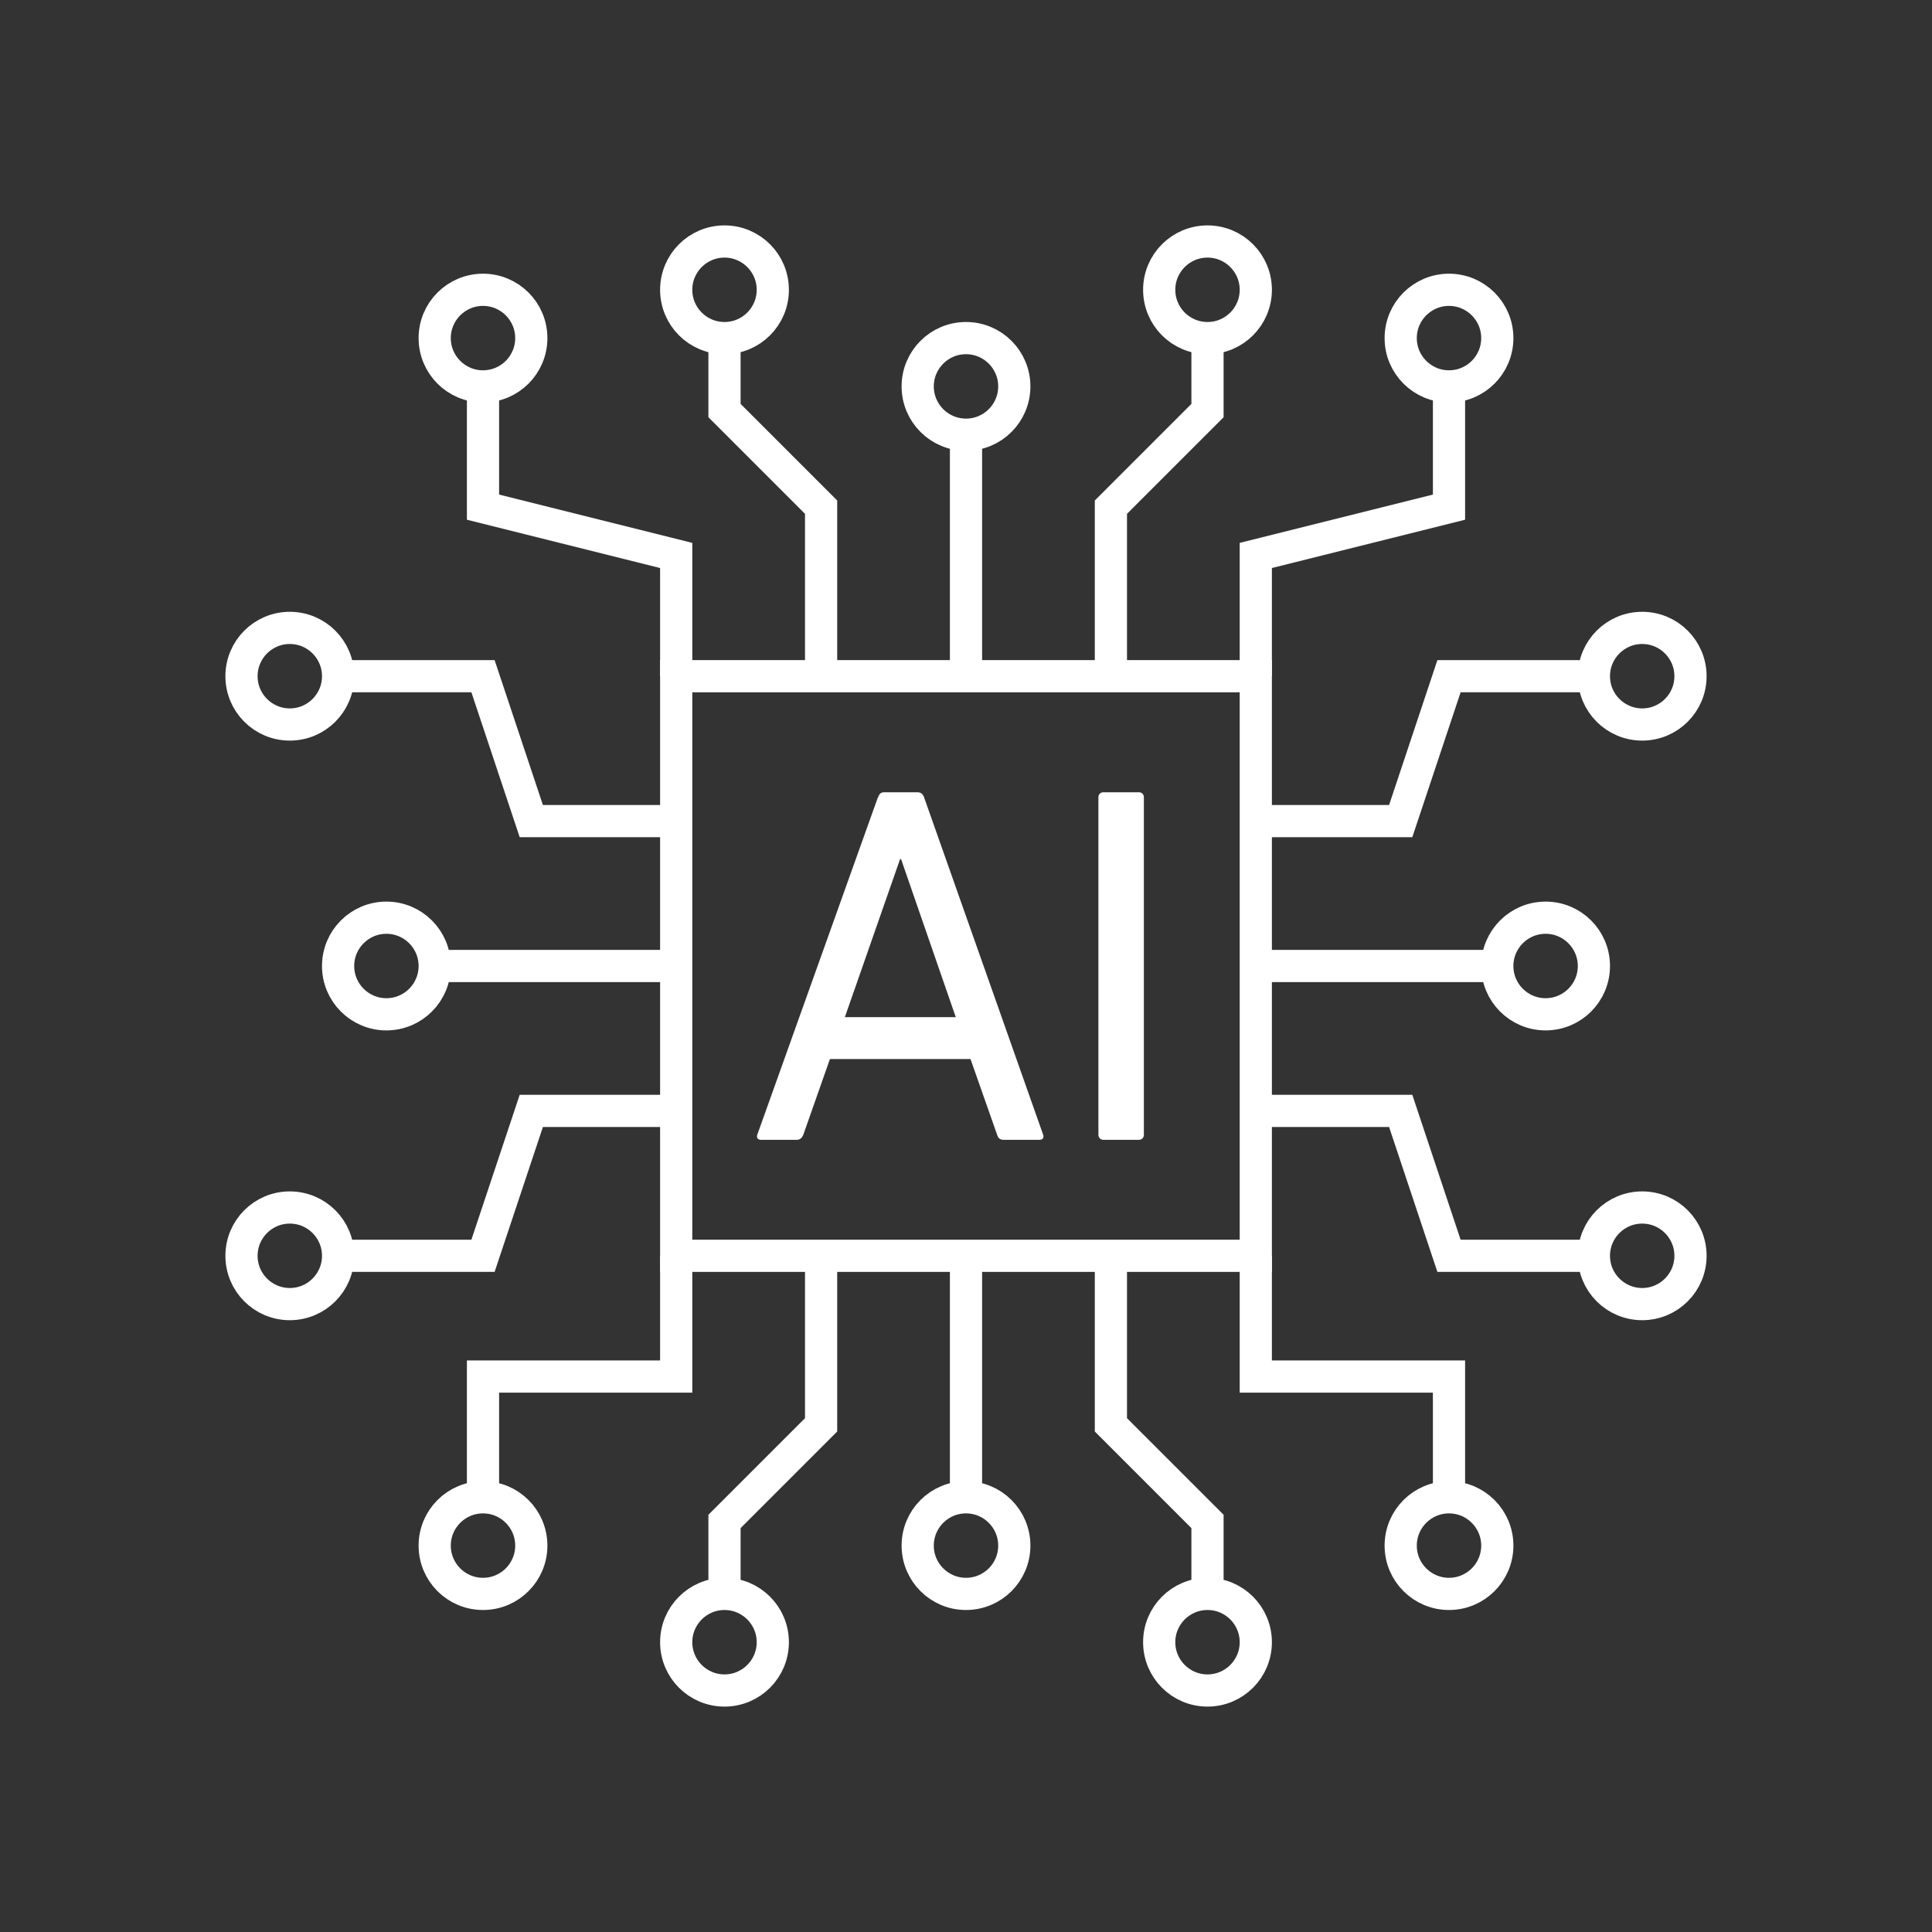
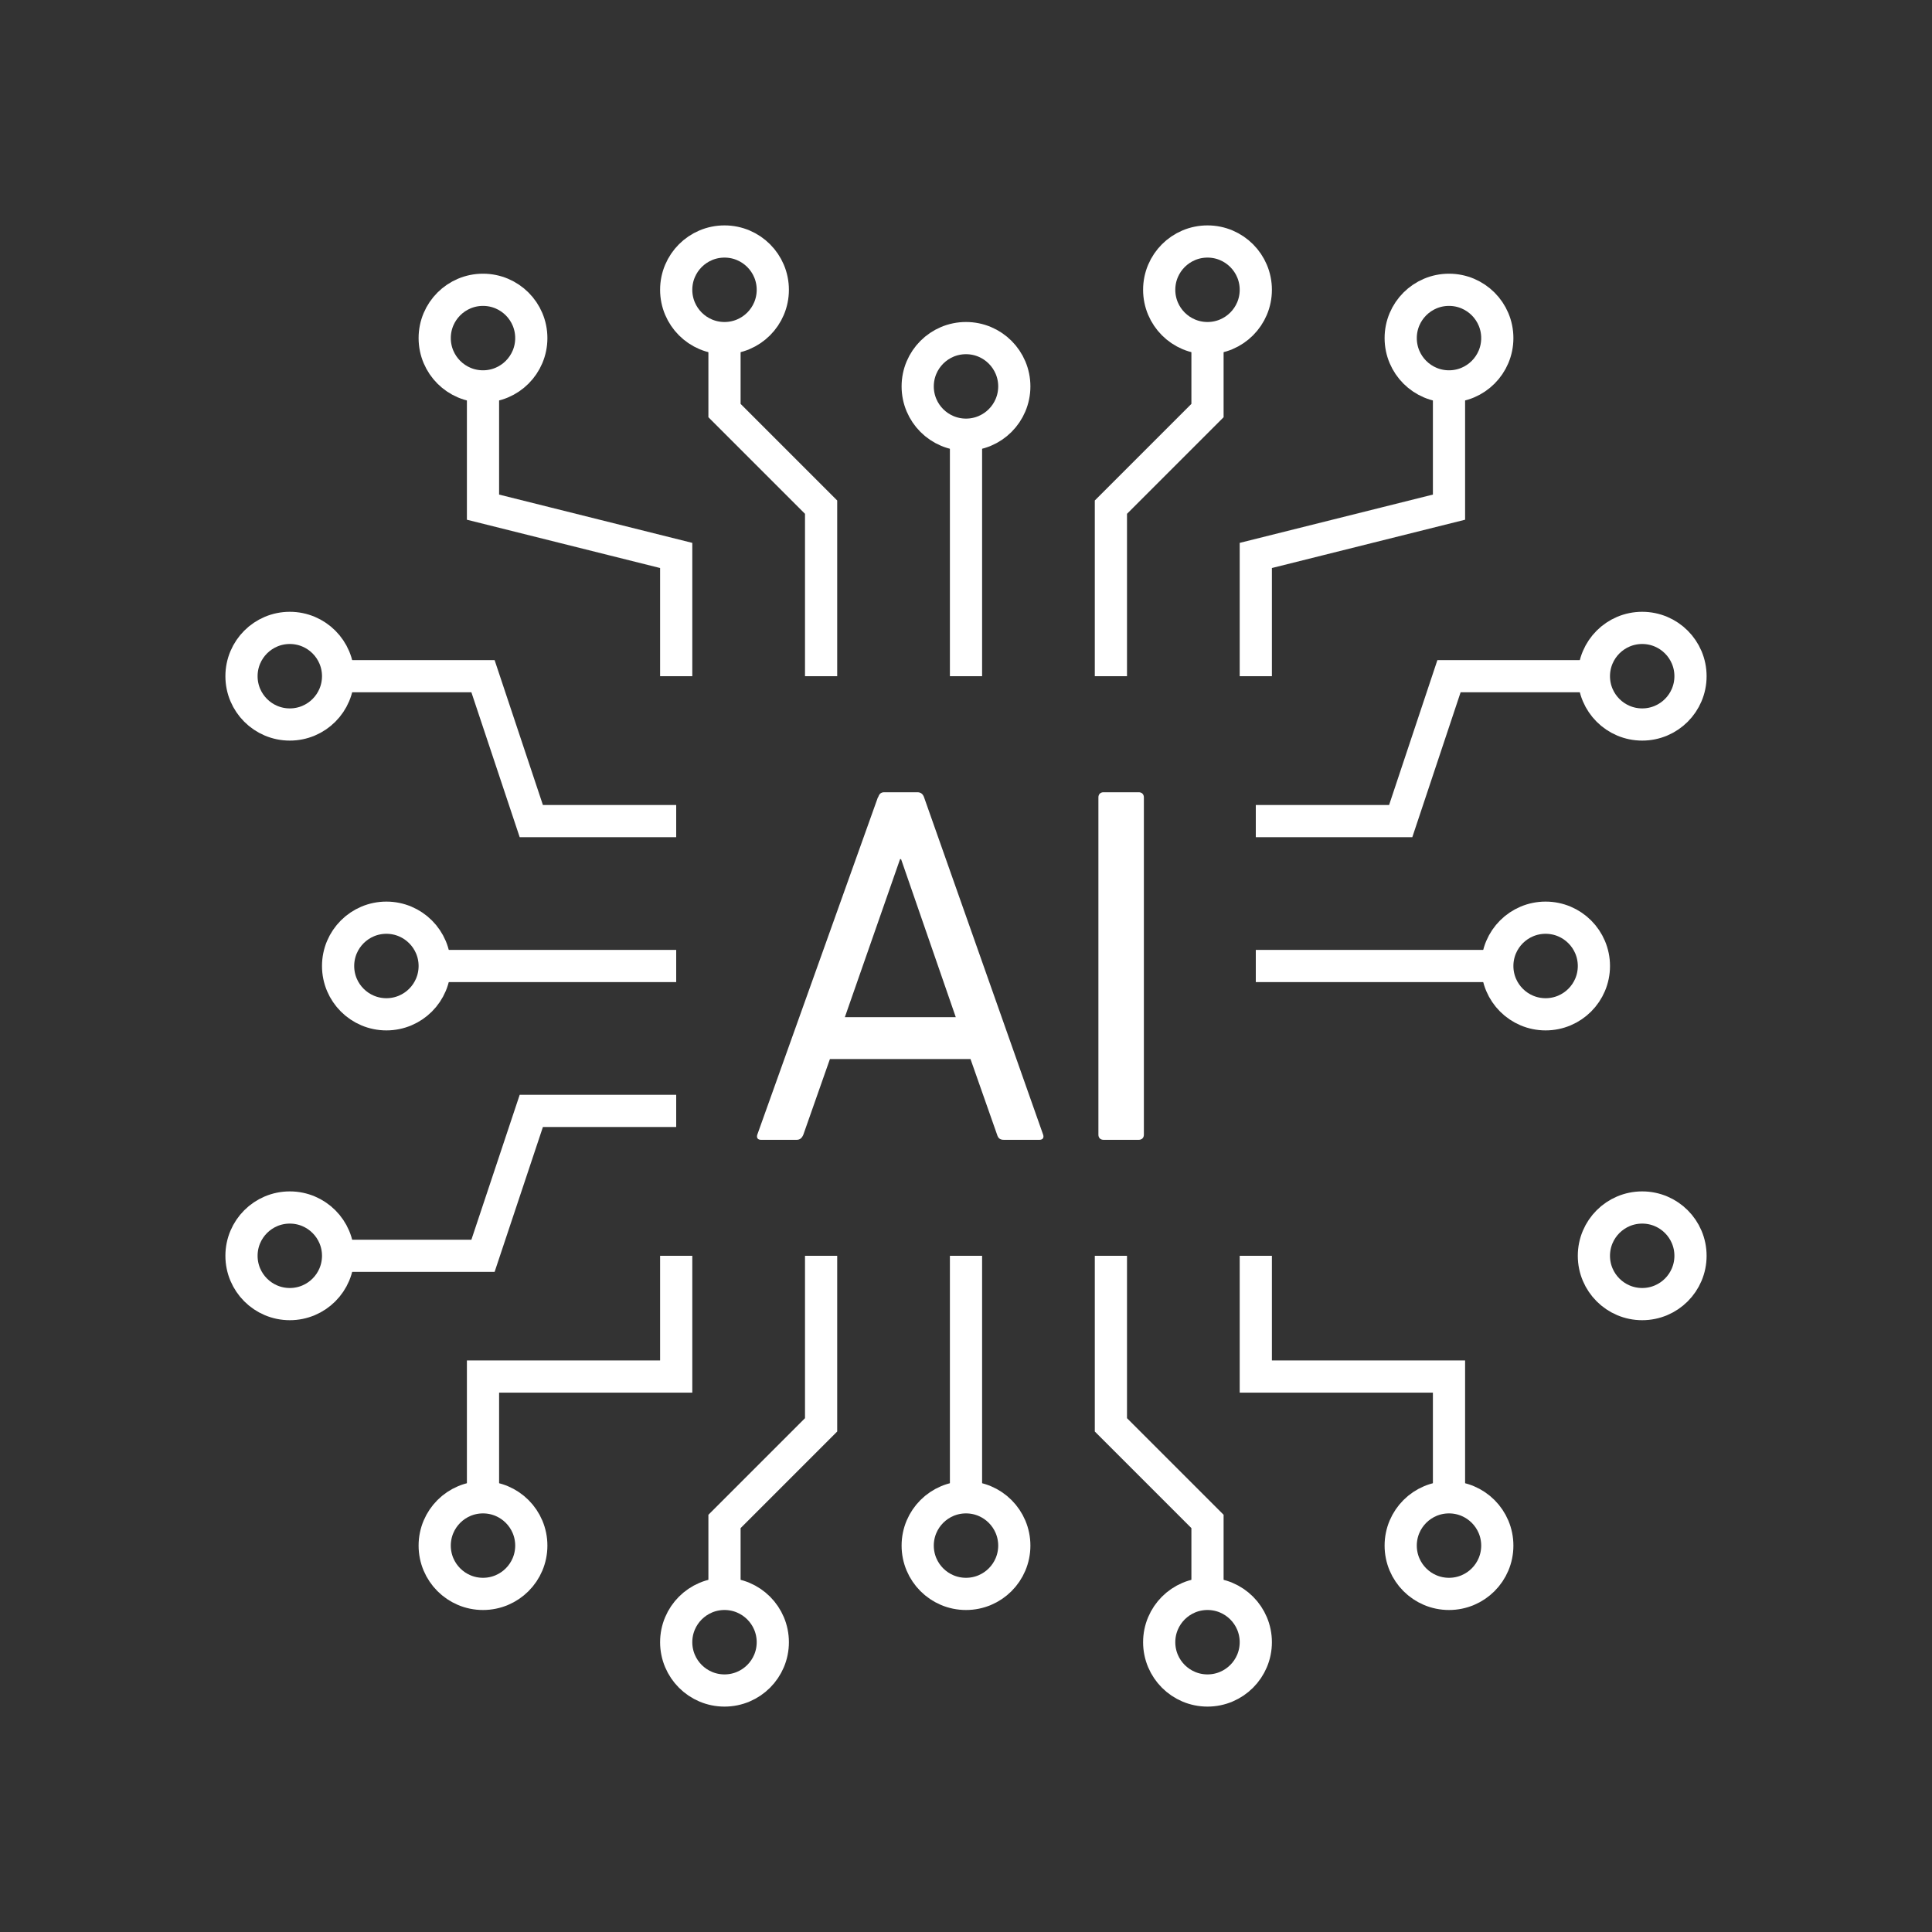
<svg xmlns="http://www.w3.org/2000/svg" id="Pikto_-_white" data-name="Pikto - white" viewBox="0 0 300 300">
  <rect x="0" y="0" width="300" height="300" fill="#333333" stroke="none" />
  <defs>
    <style>
      .cls-1 {
        fill: #fff;
      }

      .cls-2 {
        stroke-miterlimit: 10;
      }

      .cls-2, .cls-3 {
        fill: none;
        stroke: #fff;
        stroke-width: 5px;
      }

      .cls-3 {
        stroke-linejoin: round;
      }
    </style>
  </defs>
-   <rect class="cls-2" x="105" y="105" width="90" height="90" />
  <g>
    <path class="cls-1" d="M136.35,123.81c.16-.48.4-.79.95-.79h5.16c.56,0,.87.32,1.03.79l18.49,52.39c.16.48-.08.79-.56.79h-5.56c-.56,0-.87-.24-1.03-.79l-4.13-11.75h-21.83l-4.13,11.75c-.24.56-.56.79-1.03.79h-5.56c-.48,0-.71-.32-.56-.79l18.73-52.39ZM148.41,157.94l-8.49-24.53h-.16l-8.57,24.53h17.22Z" />
-     <path class="cls-1" d="M170.56,123.81c0-.48.32-.79.79-.79h5.48c.48,0,.79.32.79.79v52.39c0,.48-.32.79-.79.79h-5.48c-.48,0-.79-.32-.79-.79v-52.39Z" />
+     <path class="cls-1" d="M170.56,123.81c0-.48.32-.79.79-.79h5.48c.48,0,.79.32.79.79v52.39c0,.48-.32.79-.79.79h-5.48c-.48,0-.79-.32-.79-.79Z" />
  </g>
  <circle class="cls-3" cx="255" cy="105" r="7.5" />
  <line class="cls-2" x1="150" y1="67.5" x2="150" y2="105" />
  <polyline class="cls-2" points="195 105 195 86.25 225 78.75 225 60" />
  <circle class="cls-3" cx="225" cy="52.5" r="7.5" />
  <circle class="cls-3" cx="187.5" cy="45" r="7.5" />
  <circle class="cls-3" cx="150" cy="60" r="7.5" />
  <line class="cls-2" x1="232.5" y1="150" x2="195" y2="150" />
  <circle class="cls-3" cx="240" cy="150" r="7.5" />
  <polyline class="cls-2" points="195 127.5 217.5 127.5 225 105 247.5 105" />
  <circle class="cls-3" cx="255" cy="195" r="7.5" />
-   <polyline class="cls-2" points="195 172.5 217.5 172.5 225 195 247.5 195" />
  <g>
    <circle class="cls-3" cx="45" cy="195" r="7.5" />
    <line class="cls-2" x1="67.5" y1="150" x2="105" y2="150" />
    <circle class="cls-3" cx="60" cy="150" r="7.5" />
    <polyline class="cls-2" points="105 172.5 82.5 172.5 75 195 52.5 195" />
    <circle class="cls-3" cx="45" cy="105" r="7.5" />
    <polyline class="cls-2" points="105 127.5 82.5 127.5 75 105 52.5 105" />
  </g>
  <polyline class="cls-2" points="187.5 52.5 187.5 63.75 172.5 78.75 172.5 105" />
  <polyline class="cls-2" points="105 105 105 86.25 75 78.75 75 60" />
  <circle class="cls-3" cx="75" cy="52.5" r="7.5" />
  <circle class="cls-3" cx="112.5" cy="45" r="7.5" />
  <polyline class="cls-2" points="112.5 52.5 112.5 63.75 127.5 78.75 127.5 105" />
  <g>
    <line class="cls-2" x1="150" y1="232.5" x2="150" y2="195" />
    <polyline class="cls-2" points="105 195 105 213.75 75 213.75 75 232.5" />
    <circle class="cls-3" cx="75" cy="240" r="7.5" />
    <circle class="cls-3" cx="112.5" cy="255" r="7.5" />
    <circle class="cls-3" cx="150" cy="240" r="7.5" />
    <polyline class="cls-2" points="112.5 247.5 112.5 236.25 127.5 221.25 127.5 195" />
    <g>
      <polyline class="cls-2" points="195 195 195 213.75 225 213.75 225 232.5" />
      <circle class="cls-3" cx="225" cy="240" r="7.5" />
      <circle class="cls-3" cx="187.5" cy="255" r="7.5" />
      <polyline class="cls-2" points="187.5 247.5 187.5 236.25 172.5 221.25 172.5 195" />
    </g>
  </g>
</svg>